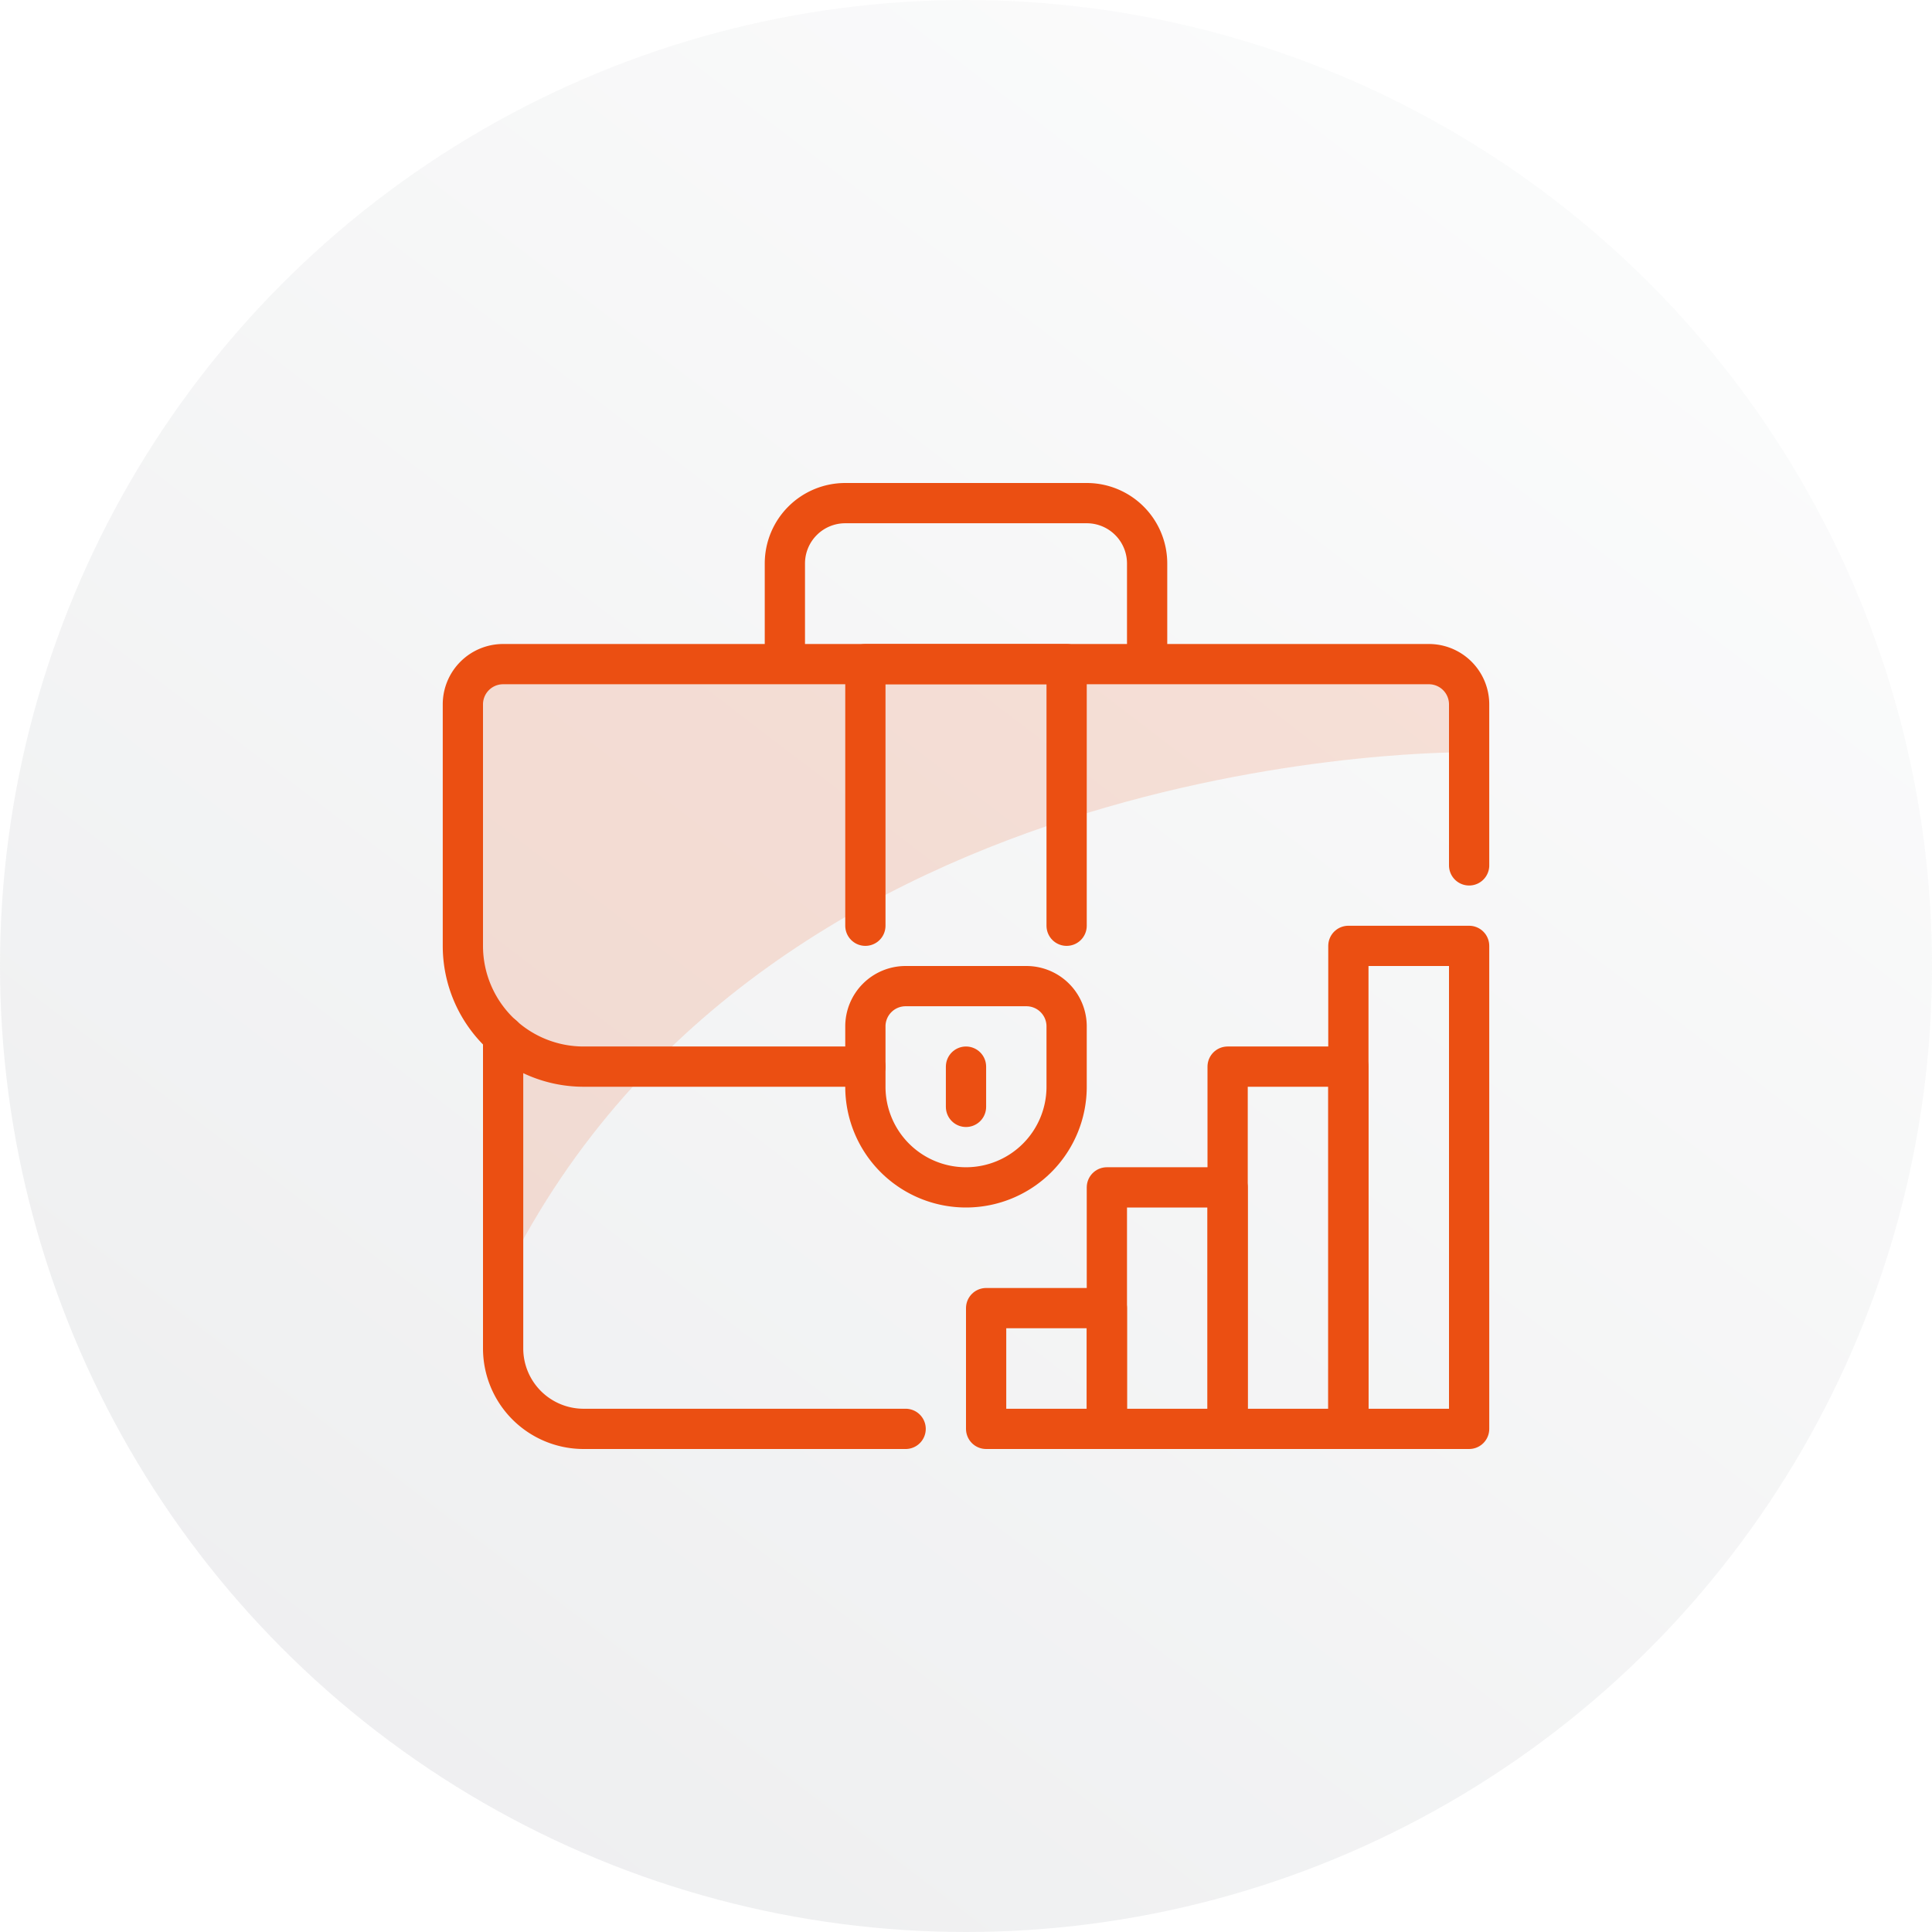
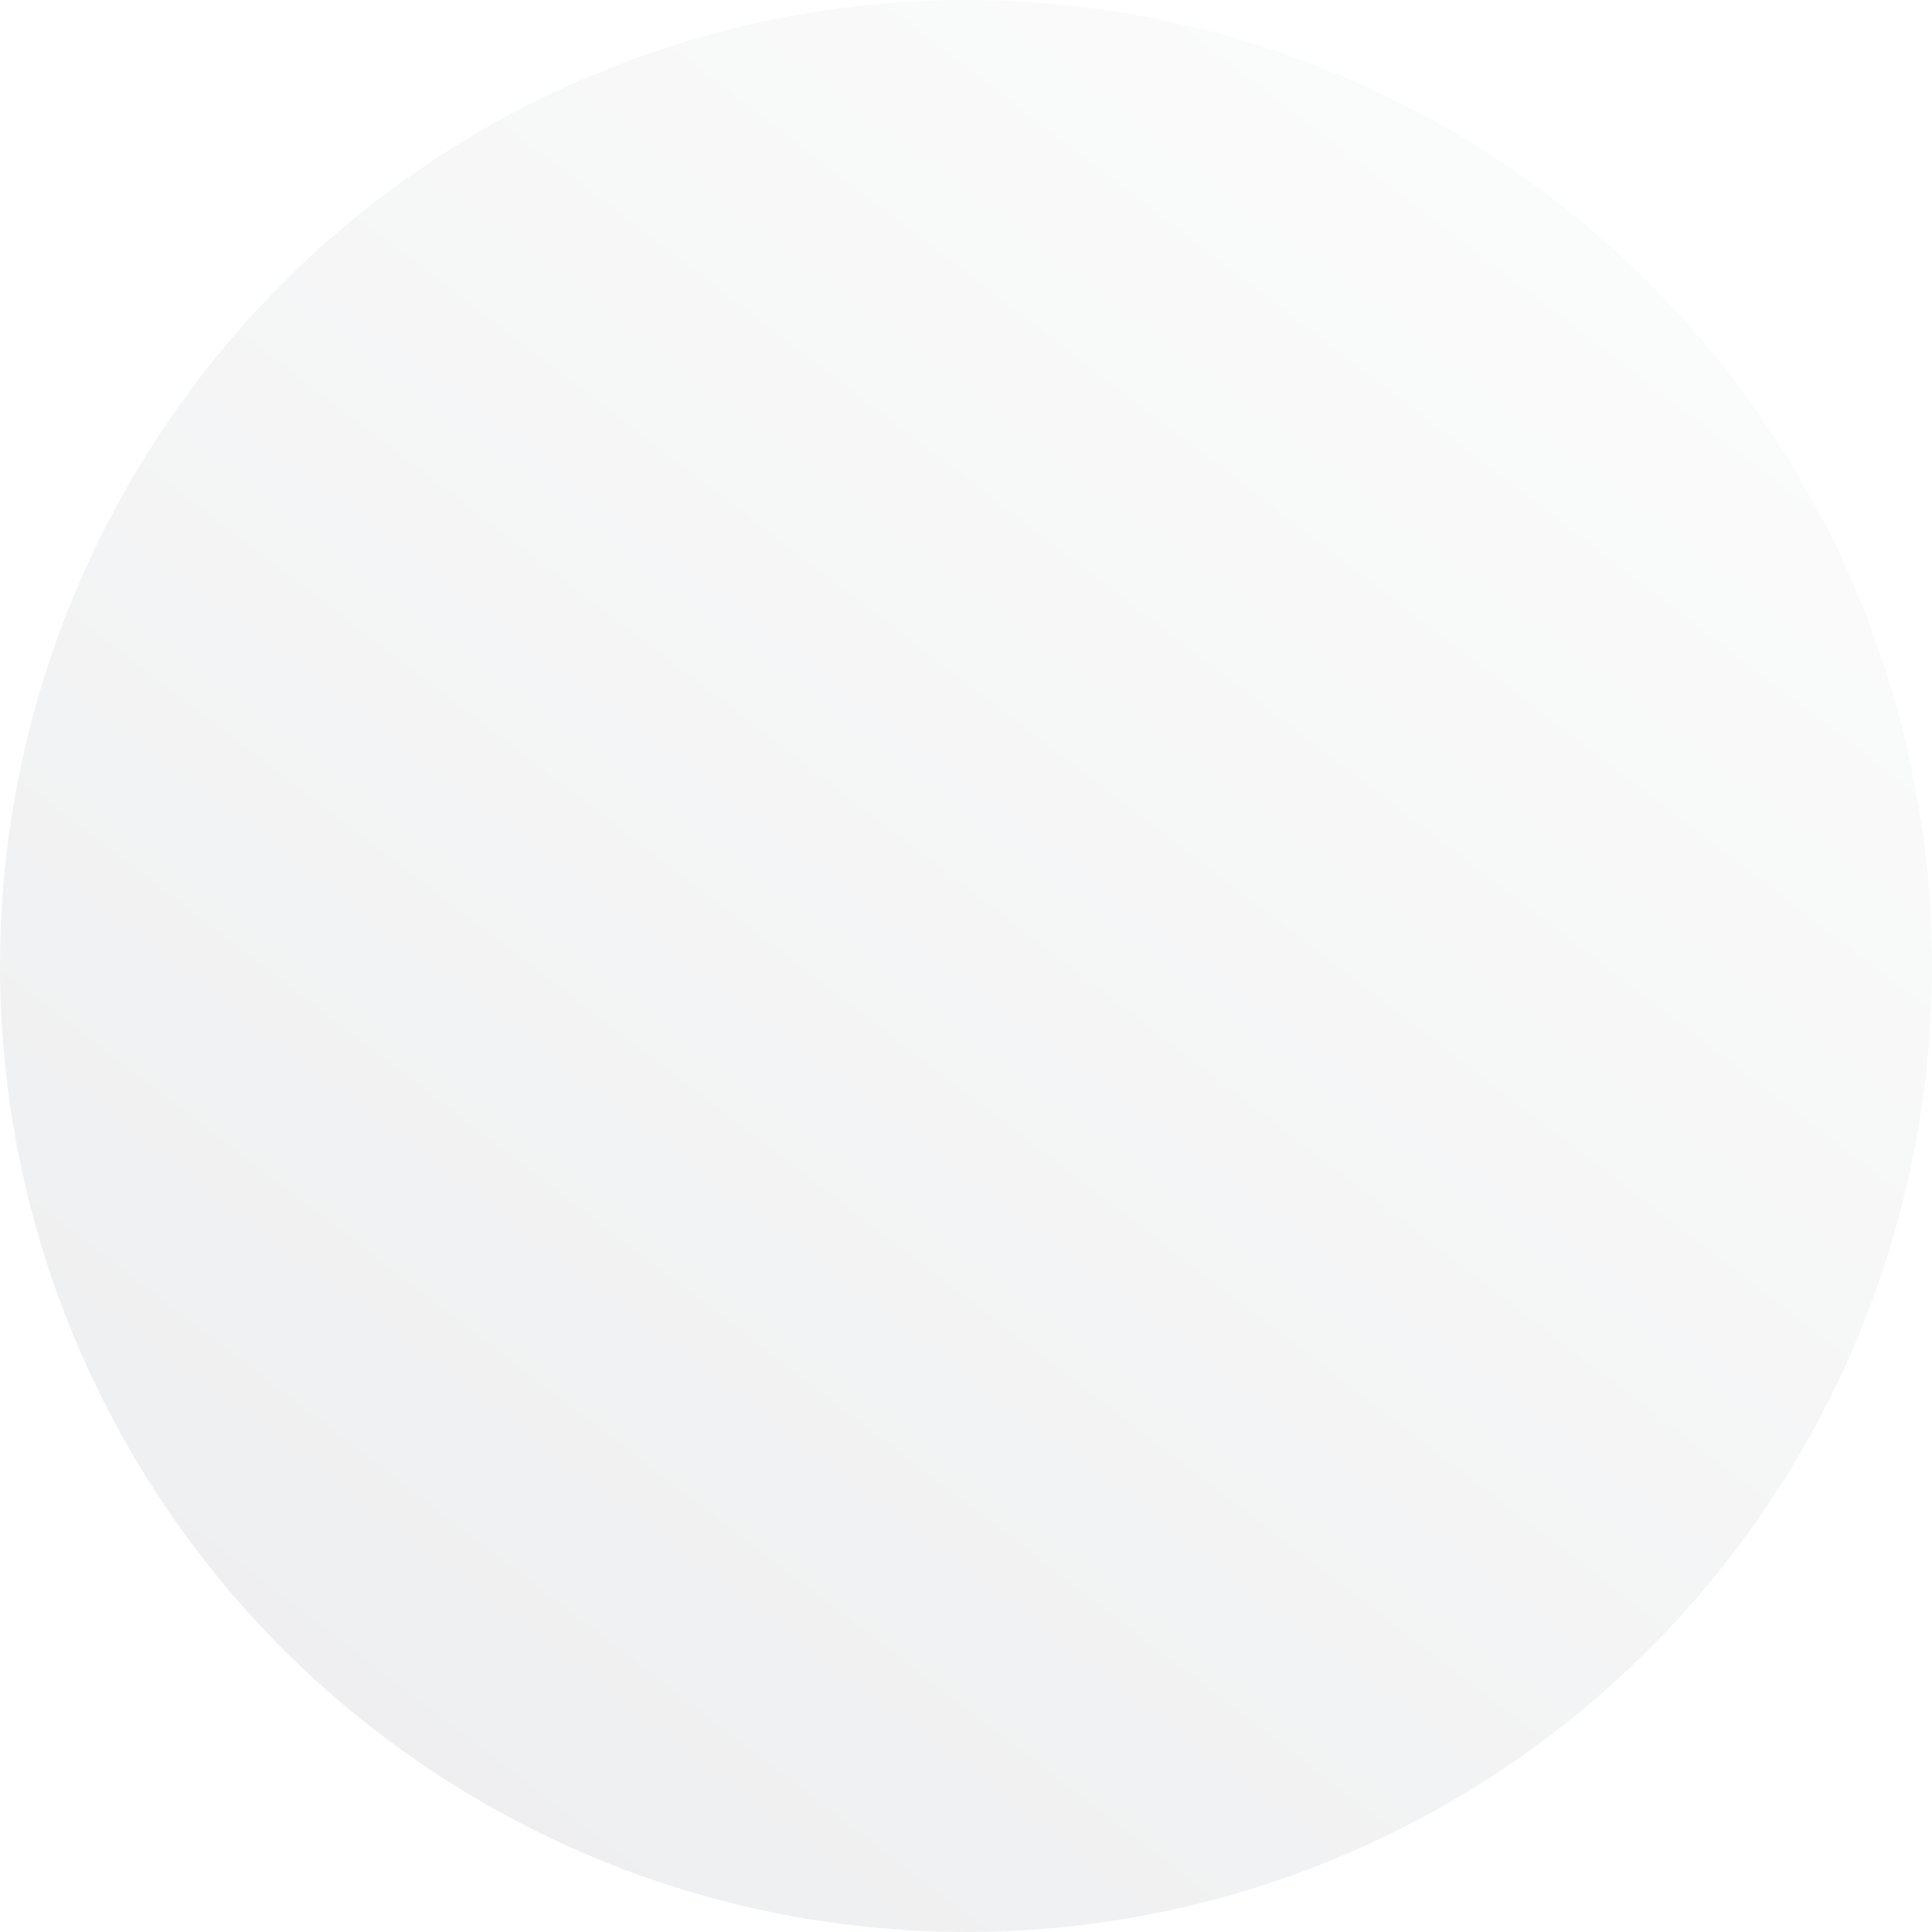
<svg xmlns="http://www.w3.org/2000/svg" width="96" height="96" viewBox="0 0 96 96">
  <defs>
    <linearGradient id="linear-gradient" x1="0.761" y1="0.122" x2="0.197" y2="0.86" gradientUnits="objectBoundingBox">
      <stop offset="0" stop-color="#dee0e2" />
      <stop offset="1" stop-color="#91969d" />
    </linearGradient>
    <clipPath id="clip-path">
-       <rect id="Rectangle_1275" data-name="Rectangle 1275" width="52" height="48" fill="none" />
-     </clipPath>
+       </clipPath>
    <clipPath id="clip-path-3">
      <rect id="Rectangle_1269" data-name="Rectangle 1269" width="49.68" height="30" transform="translate(1.32 9.176)" fill="none" />
    </clipPath>
  </defs>
  <g id="Group_2291" data-name="Group 2291" transform="translate(-1134 -138)">
    <circle id="Ellipse_244" data-name="Ellipse 244" cx="48" cy="48" r="48" transform="translate(1134 138)" opacity="0.15" fill="url(#linear-gradient)" />
    <g id="Group_2290" data-name="Group 2290" transform="translate(1156 162)">
      <g id="Group_2289" data-name="Group 2289" clip-path="url(#clip-path)">
        <g id="Group_2288" data-name="Group 2288">
          <g id="Group_2287" data-name="Group 2287" clip-path="url(#clip-path)">
            <g id="Group_2286" data-name="Group 2286" opacity="0.15" style="isolation: isolate">
              <g id="Group_2285" data-name="Group 2285">
                <g id="Group_2284" data-name="Group 2284" clip-path="url(#clip-path-3)">
                  <path id="Path_19670" data-name="Path 19670" d="M51,13.38s-34.714-.539-47.84,25.8H2.371C2.371,34.637,4.026,29,1.32,26.437V9.175H49.812Z" fill="#eb4f12" />
                </g>
              </g>
            </g>
            <path id="Path_19671" data-name="Path 19671" d="M17,9V4a3,3,0,0,1,3-3H32a3,3,0,0,1,3,3V9" fill="none" stroke="#eb4f12" stroke-linejoin="round" stroke-width="2" />
-             <path id="Path_19672" data-name="Path 19672" d="M23,47H7a4,4,0,0,1-4-4V27.463" fill="none" stroke="#eb4f12" stroke-linecap="round" stroke-linejoin="round" stroke-width="2" />
-             <path id="Path_19673" data-name="Path 19673" d="M51,19V11a2,2,0,0,0-2-2H3a2,2,0,0,0-2,2V23a6,6,0,0,0,6,6H21" fill="none" stroke="#eb4f12" stroke-linecap="round" stroke-linejoin="round" stroke-width="2" />
-             <path id="Path_19674" data-name="Path 19674" d="M26,35h0a5,5,0,0,1-5-5V27a2,2,0,0,1,2-2h6a2,2,0,0,1,2,2v3A5,5,0,0,1,26,35Z" fill="none" stroke="#eb4f12" stroke-linejoin="round" stroke-width="2" />
-             <line id="Line_609" data-name="Line 609" y2="2" transform="translate(26 29)" fill="none" stroke="#eb4f12" stroke-linecap="round" stroke-linejoin="round" stroke-width="2" />
-             <path id="Path_19675" data-name="Path 19675" d="M21,22V9H31V22" fill="none" stroke="#eb4f12" stroke-linecap="round" stroke-linejoin="round" stroke-width="2" />
+             <path id="Path_19672" data-name="Path 19672" d="M23,47H7V27.463" fill="none" stroke="#eb4f12" stroke-linecap="round" stroke-linejoin="round" stroke-width="2" />
            <rect id="Rectangle_1270" data-name="Rectangle 1270" width="6" height="6" transform="translate(27 41)" fill="none" stroke="#eb4f12" stroke-linecap="round" stroke-linejoin="round" stroke-width="2" />
            <rect id="Rectangle_1271" data-name="Rectangle 1271" width="6" height="12" transform="translate(33 35)" fill="none" stroke="#eb4f12" stroke-linecap="round" stroke-linejoin="round" stroke-width="2" />
            <rect id="Rectangle_1272" data-name="Rectangle 1272" width="6" height="24" transform="translate(45 23)" fill="none" stroke="#eb4f12" stroke-linecap="round" stroke-linejoin="round" stroke-width="2" />
            <rect id="Rectangle_1273" data-name="Rectangle 1273" width="6" height="18" transform="translate(39 29)" fill="none" stroke="#eb4f12" stroke-linecap="round" stroke-linejoin="round" stroke-width="2" />
          </g>
        </g>
      </g>
    </g>
  </g>
</svg>